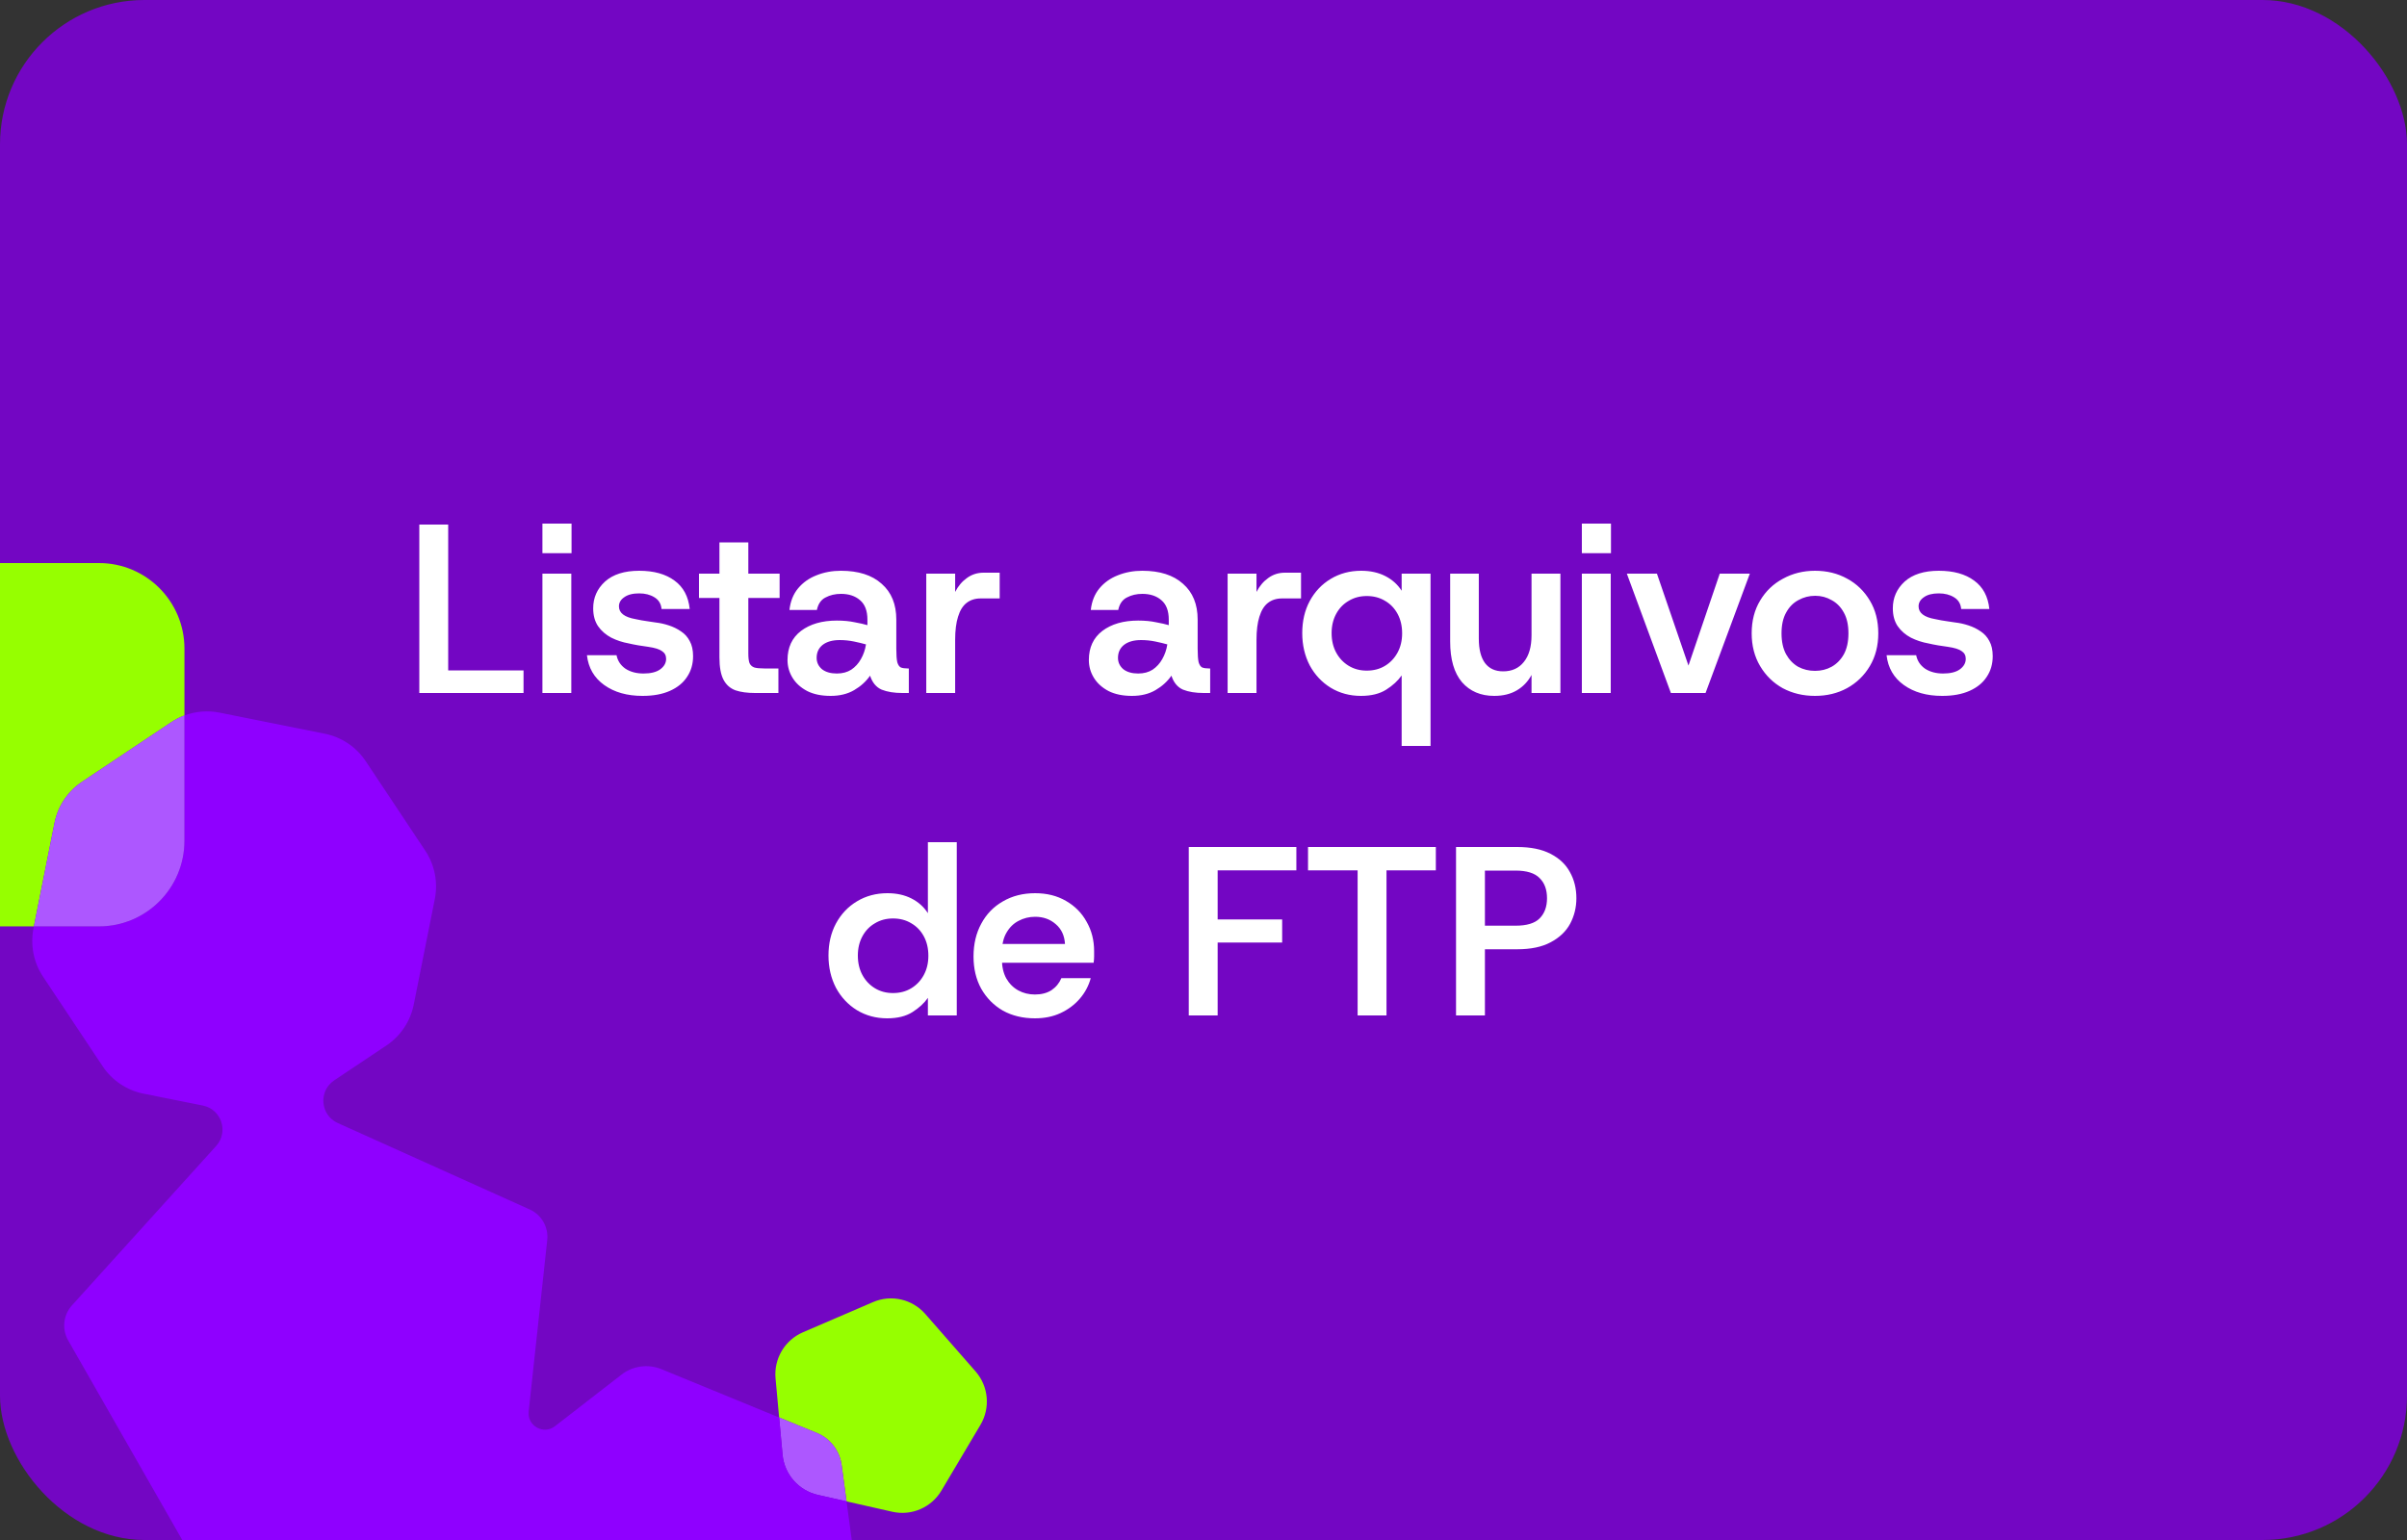
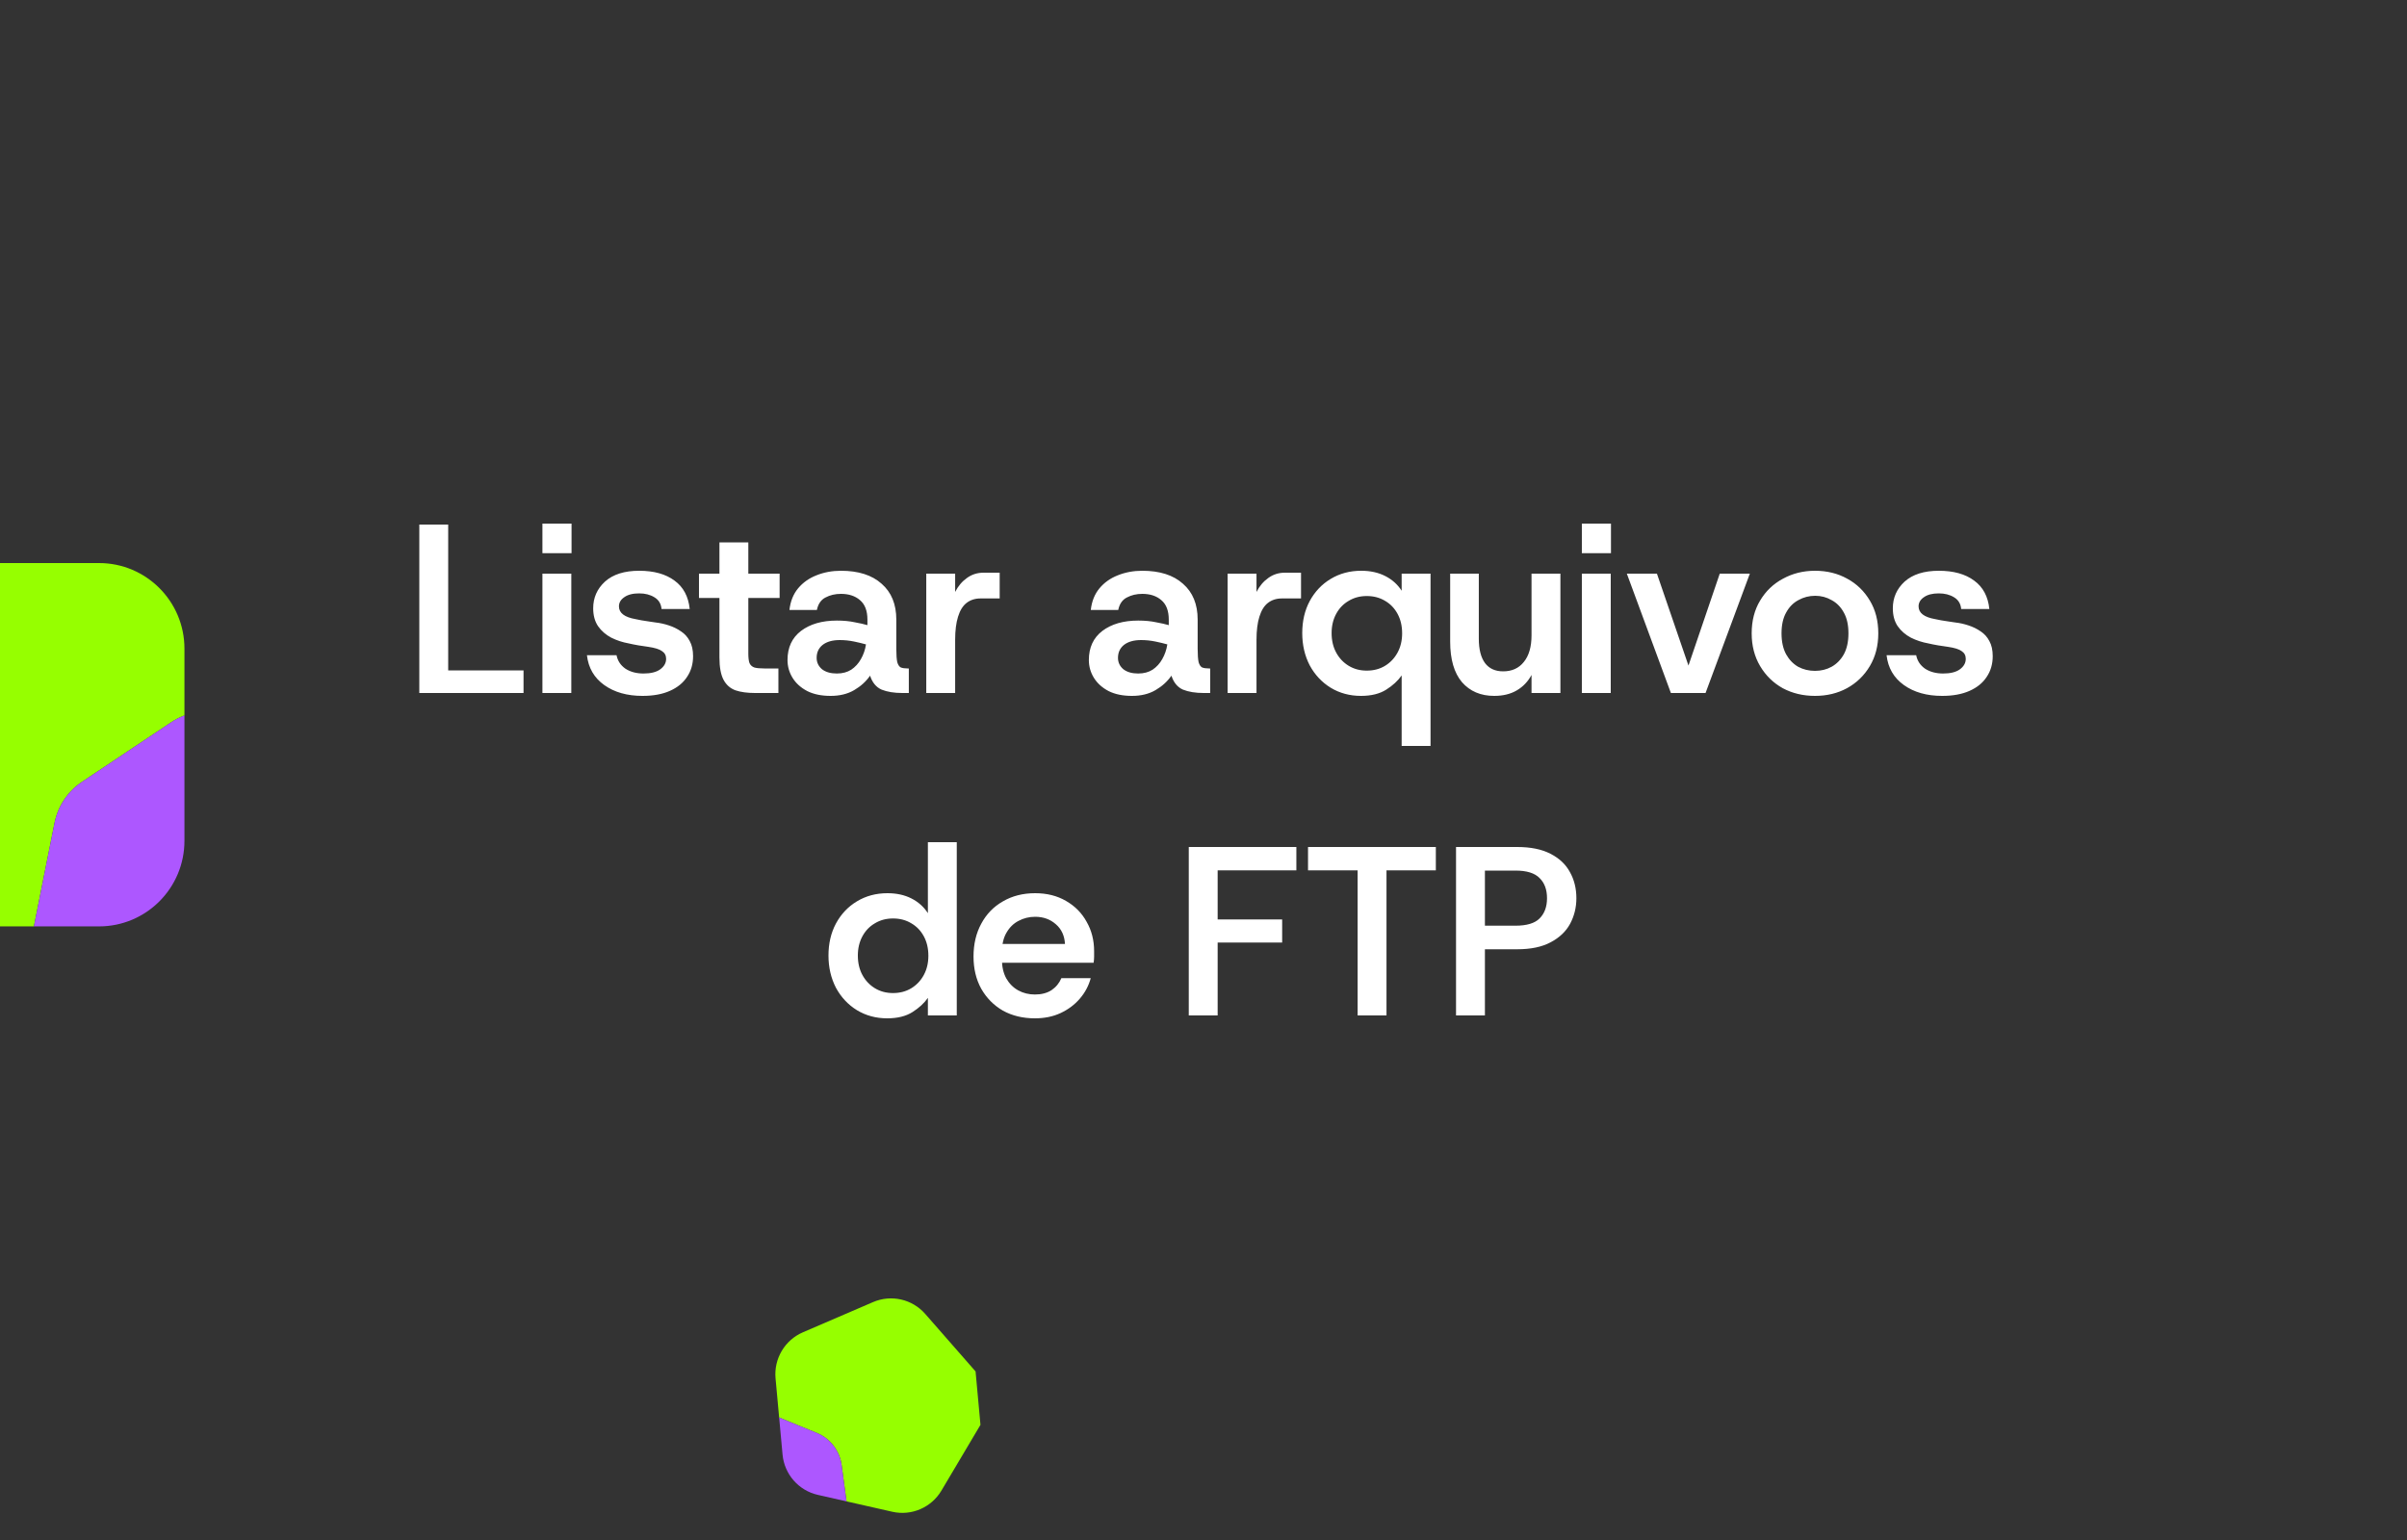
<svg xmlns="http://www.w3.org/2000/svg" width="500" height="320" viewBox="0 0 500 320" fill="none">
  <rect x="0" y="0" width="500" height="320" fill="#333333" stroke="none" />
  <g clip-path="url(#clip0_1_76)">
-     <rect width="500" height="320" rx="30" fill="#7306C3" />
    <g clip-path="url(#clip1_1_76)">
-       <path d="M202.652 284.973L192.197 273.025C189.496 269.937 185.119 268.945 181.354 270.566L166.786 276.841C163.023 278.463 160.729 282.329 161.103 286.418L161.848 294.542L169.687 297.761C172.463 298.902 174.422 301.44 174.826 304.419L175.848 311.974L185.351 314.129C189.347 315.035 193.471 313.259 195.564 309.729L203.67 296.07C205.765 292.54 205.353 288.06 202.652 284.973Z" fill="#96FF00" />
+       <path d="M202.652 284.973L192.197 273.025C189.496 269.937 185.119 268.945 181.354 270.566L166.786 276.841C163.023 278.463 160.729 282.329 161.103 286.418L161.848 294.542L169.687 297.761C172.463 298.902 174.422 301.44 174.826 304.419L175.848 311.974L185.351 314.129C189.347 315.035 193.471 313.259 195.564 309.729L203.67 296.07Z" fill="#96FF00" />
      <path d="M169.688 297.761L161.85 294.542L162.557 302.245C162.932 306.335 165.891 309.717 169.887 310.623L175.848 311.974L174.826 304.42C174.423 301.44 172.464 298.902 169.687 297.761H169.688Z" fill="#AD57FF" />
-       <path d="M179.514 339.061L175.849 311.975L169.888 310.624C165.892 309.718 162.934 306.336 162.558 302.247L161.851 294.543L137.418 284.51C134.643 283.37 131.469 283.801 129.097 285.642L115.277 296.358C112.907 298.196 109.496 296.282 109.819 293.295L113.676 257.683C113.968 254.996 112.499 252.427 110.039 251.318L70.159 233.356C66.522 231.718 66.108 226.708 69.424 224.491L80.26 217.25C83.206 215.281 85.253 212.219 85.948 208.737L90.322 186.815C91.016 183.333 90.302 179.718 88.338 176.765L75.967 158.164C74.003 155.21 70.948 153.159 67.475 152.464L45.605 148.079C43.15 147.587 40.627 147.801 38.319 148.665V174.713C38.319 184.534 30.377 192.495 20.579 192.495H7.043L6.962 192.902C6.267 196.384 6.981 199.999 8.945 202.952L21.316 221.553C23.281 224.507 26.336 226.558 29.809 227.254L42.14 229.727C46.001 230.5 47.547 235.199 44.902 238.123L14.952 271.239C13.14 273.241 12.823 276.185 14.162 278.531L41.756 326.819C43.096 329.165 45.79 330.378 48.43 329.825L75.46 324.162L87.642 321.61C93.741 320.332 99.641 324.51 100.478 330.699L103.017 349.462C103.42 352.441 105.379 354.98 108.156 356.12L140.428 369.371C143.204 370.512 146.377 370.08 148.75 368.239L176.335 346.85C178.708 345.01 179.922 342.041 179.518 339.06L179.514 339.061Z" fill="#8F00FF" />
      <path d="M17.018 162.47L35.575 150.069C36.438 149.492 37.357 149.024 38.315 148.667V134.784C38.315 124.961 30.373 117 20.575 117H-19.26C-29.058 117 -37 124.961 -37 134.782V174.713C-37 184.534 -29.058 192.495 -19.26 192.495H7.039L11.332 170.981C12.026 167.499 14.072 164.437 17.018 162.468V162.47Z" fill="#96FF00" />
      <path d="M38.315 174.713V148.665C37.359 149.022 36.438 149.491 35.575 150.067L17.018 162.468C14.072 164.437 12.025 167.499 11.332 170.981L7.039 192.495H20.575C30.373 192.495 38.315 184.534 38.315 174.713Z" fill="#AD57FF" />
    </g>
    <path d="M87.102 144V109H93.102V139.3H108.752V144H87.102ZM112.676 144V119.2H118.676V144H112.676ZM112.676 114.95V108.8H118.726V114.95H112.676ZM133.472 144.6C130.272 144.6 127.622 143.85 125.522 142.35C123.422 140.85 122.222 138.783 121.922 136.15H128.072C128.305 137.317 128.922 138.25 129.922 138.95C130.955 139.617 132.205 139.95 133.672 139.95C135.172 139.95 136.322 139.667 137.122 139.1C137.955 138.5 138.372 137.767 138.372 136.9C138.372 136.2 138.088 135.667 137.522 135.3C136.988 134.9 136.022 134.6 134.622 134.4C134.088 134.3 133.422 134.2 132.622 134.1C131.855 133.967 131.188 133.833 130.622 133.7C129.322 133.467 128.105 133.067 126.972 132.5C125.838 131.9 124.922 131.1 124.222 130.1C123.555 129.1 123.222 127.867 123.222 126.4C123.222 124.2 124.038 122.35 125.672 120.85C127.338 119.35 129.705 118.6 132.772 118.6C135.838 118.6 138.288 119.283 140.122 120.65C141.955 121.983 143.005 123.95 143.272 126.55H137.422C137.322 125.45 136.822 124.633 135.922 124.1C135.055 123.567 134.005 123.3 132.772 123.3C131.438 123.3 130.405 123.567 129.672 124.1C128.938 124.6 128.572 125.233 128.572 126C128.572 127.367 129.722 128.25 132.022 128.65C132.355 128.717 132.772 128.8 133.272 128.9C133.805 128.967 134.338 129.05 134.872 129.15C135.405 129.217 135.855 129.283 136.222 129.35C137.122 129.45 138.022 129.65 138.922 129.95C139.855 130.25 140.705 130.667 141.472 131.2C142.238 131.7 142.838 132.367 143.272 133.2C143.738 134.033 143.972 135.083 143.972 136.35C143.972 137.983 143.555 139.417 142.722 140.65C141.922 141.883 140.738 142.85 139.172 143.55C137.605 144.25 135.705 144.6 133.472 144.6ZM156.847 144C155.247 144 153.897 143.817 152.797 143.45C151.697 143.05 150.864 142.317 150.297 141.25C149.731 140.183 149.447 138.633 149.447 136.6V124.25H145.197V119.2H149.447V112.7H155.447V119.2H161.947V124.25H155.447V135.8C155.447 136.7 155.531 137.367 155.697 137.8C155.897 138.233 156.231 138.533 156.697 138.7C157.164 138.833 157.847 138.9 158.747 138.9H161.697V144H156.847ZM172.538 144.6C170.638 144.6 169.022 144.267 167.688 143.6C166.355 142.9 165.338 141.983 164.638 140.85C163.938 139.717 163.588 138.483 163.588 137.15C163.588 134.55 164.522 132.533 166.388 131.1C168.288 129.667 170.772 128.95 173.838 128.95C175.238 128.95 176.472 129.067 177.538 129.3C178.638 129.5 179.522 129.7 180.188 129.9V128.75C180.188 126.917 179.672 125.567 178.638 124.7C177.638 123.833 176.322 123.4 174.688 123.4C173.488 123.4 172.422 123.65 171.488 124.15C170.555 124.617 169.955 125.483 169.688 126.75H163.988C164.188 124.95 164.788 123.45 165.788 122.25C166.788 121.05 168.055 120.15 169.588 119.55C171.155 118.917 172.855 118.6 174.688 118.6C178.322 118.6 181.138 119.5 183.138 121.3C185.172 123.067 186.188 125.55 186.188 128.75V134.8C186.188 136.067 186.255 137 186.388 137.6C186.555 138.167 186.805 138.533 187.138 138.7C187.505 138.833 187.972 138.9 188.538 138.9H188.788V144H187.438C185.738 144 184.305 143.767 183.138 143.3C182.005 142.8 181.205 141.833 180.738 140.4C179.905 141.6 178.805 142.6 177.438 143.4C176.072 144.2 174.438 144.6 172.538 144.6ZM173.838 139.95C175.005 139.95 176.005 139.683 176.838 139.15C177.672 138.583 178.338 137.85 178.838 136.95C179.372 136.017 179.722 135 179.888 133.9C179.188 133.7 178.355 133.5 177.388 133.3C176.422 133.1 175.438 133 174.438 133C172.938 133 171.755 133.333 170.888 134C170.055 134.667 169.638 135.567 169.638 136.7C169.638 137.633 170.005 138.417 170.738 139.05C171.505 139.65 172.538 139.95 173.838 139.95ZM192.411 144V119.2H198.411V123C199.044 121.767 199.861 120.8 200.861 120.1C201.861 119.367 203.011 119 204.311 119H207.661V124.35H203.711C202.544 124.35 201.561 124.667 200.761 125.3C199.994 125.9 199.411 126.85 199.011 128.15C198.611 129.417 198.411 131.017 198.411 132.95V144H192.411ZM235.136 144.6C233.236 144.6 231.619 144.267 230.286 143.6C228.953 142.9 227.936 141.983 227.236 140.85C226.536 139.717 226.186 138.483 226.186 137.15C226.186 134.55 227.119 132.533 228.986 131.1C230.886 129.667 233.369 128.95 236.436 128.95C237.836 128.95 239.069 129.067 240.136 129.3C241.236 129.5 242.119 129.7 242.786 129.9V128.75C242.786 126.917 242.269 125.567 241.236 124.7C240.236 123.833 238.919 123.4 237.286 123.4C236.086 123.4 235.019 123.65 234.086 124.15C233.153 124.617 232.553 125.483 232.286 126.75H226.586C226.786 124.95 227.386 123.45 228.386 122.25C229.386 121.05 230.653 120.15 232.186 119.55C233.753 118.917 235.453 118.6 237.286 118.6C240.919 118.6 243.736 119.5 245.736 121.3C247.769 123.067 248.786 125.55 248.786 128.75V134.8C248.786 136.067 248.853 137 248.986 137.6C249.153 138.167 249.403 138.533 249.736 138.7C250.103 138.833 250.569 138.9 251.136 138.9H251.386V144H250.036C248.336 144 246.903 143.767 245.736 143.3C244.603 142.8 243.803 141.833 243.336 140.4C242.503 141.6 241.403 142.6 240.036 143.4C238.669 144.2 237.036 144.6 235.136 144.6ZM236.436 139.95C237.603 139.95 238.603 139.683 239.436 139.15C240.269 138.583 240.936 137.85 241.436 136.95C241.969 136.017 242.319 135 242.486 133.9C241.786 133.7 240.953 133.5 239.986 133.3C239.019 133.1 238.036 133 237.036 133C235.536 133 234.353 133.333 233.486 134C232.653 134.667 232.236 135.567 232.236 136.7C232.236 137.633 232.603 138.417 233.336 139.05C234.103 139.65 235.136 139.95 236.436 139.95ZM255.009 144V119.2H261.009V123C261.642 121.767 262.459 120.8 263.459 120.1C264.459 119.367 265.609 119 266.909 119H270.259V124.35H266.309C265.142 124.35 264.159 124.667 263.359 125.3C262.592 125.9 262.009 126.85 261.609 128.15C261.209 129.417 261.009 131.017 261.009 132.95V144H255.009ZM291.162 155V140.35C290.395 141.45 289.328 142.433 287.962 143.3C286.595 144.167 284.845 144.6 282.712 144.6C280.378 144.6 278.278 144.033 276.412 142.9C274.578 141.767 273.128 140.217 272.062 138.25C271.028 136.25 270.512 134.017 270.512 131.55C270.512 129.05 271.028 126.833 272.062 124.9C273.128 122.933 274.578 121.4 276.412 120.3C278.278 119.167 280.395 118.6 282.762 118.6C284.662 118.6 286.328 118.967 287.762 119.7C289.195 120.433 290.328 121.45 291.162 122.75V119.2H297.162V155H291.162ZM283.912 139.35C285.345 139.35 286.612 139.017 287.712 138.35C288.812 137.683 289.678 136.767 290.312 135.6C290.945 134.433 291.262 133.1 291.262 131.6C291.262 130.067 290.945 128.717 290.312 127.55C289.678 126.383 288.812 125.483 287.712 124.85C286.612 124.183 285.345 123.85 283.912 123.85C282.512 123.85 281.262 124.183 280.162 124.85C279.062 125.483 278.195 126.383 277.562 127.55C276.928 128.717 276.612 130.05 276.612 131.55C276.612 133.083 276.928 134.433 277.562 135.6C278.195 136.767 279.062 137.683 280.162 138.35C281.262 139.017 282.512 139.35 283.912 139.35ZM310.39 144.6C307.59 144.6 305.356 143.65 303.69 141.75C302.056 139.817 301.24 137 301.24 133.3V119.2H307.19V132.7C307.19 134.933 307.623 136.633 308.49 137.8C309.356 138.933 310.606 139.5 312.24 139.5C314.073 139.5 315.506 138.85 316.54 137.55C317.606 136.25 318.14 134.4 318.14 132V119.2H324.14V144H318.14V140.25C317.406 141.617 316.39 142.683 315.09 143.45C313.79 144.217 312.223 144.6 310.39 144.6ZM328.594 144V119.2H334.594V144H328.594ZM328.594 114.95V108.8H334.644V114.95H328.594ZM347.09 144L337.94 119.2H344.19L350.74 138.3L357.24 119.2H363.49L354.29 144H347.09ZM377.022 144.6C374.555 144.6 372.322 144.067 370.322 143C368.355 141.9 366.789 140.367 365.622 138.4C364.455 136.433 363.872 134.167 363.872 131.6C363.872 129 364.455 126.733 365.622 124.8C366.789 122.833 368.372 121.317 370.372 120.25C372.372 119.15 374.589 118.6 377.022 118.6C379.522 118.6 381.755 119.15 383.722 120.25C385.689 121.317 387.255 122.833 388.422 124.8C389.589 126.733 390.172 129 390.172 131.6C390.172 134.167 389.589 136.433 388.422 138.4C387.255 140.367 385.672 141.9 383.672 143C381.705 144.067 379.489 144.6 377.022 144.6ZM377.022 139.4C378.289 139.4 379.439 139.117 380.472 138.55C381.539 137.95 382.389 137.083 383.022 135.95C383.655 134.783 383.972 133.333 383.972 131.6C383.972 129.867 383.655 128.433 383.022 127.3C382.389 126.133 381.539 125.267 380.472 124.7C379.439 124.1 378.305 123.8 377.072 123.8C375.805 123.8 374.639 124.1 373.572 124.7C372.505 125.267 371.655 126.133 371.022 127.3C370.389 128.433 370.072 129.867 370.072 131.6C370.072 133.333 370.389 134.783 371.022 135.95C371.655 137.083 372.489 137.95 373.522 138.55C374.589 139.117 375.755 139.4 377.022 139.4ZM403.442 144.6C400.242 144.6 397.592 143.85 395.492 142.35C393.392 140.85 392.192 138.783 391.892 136.15H398.042C398.276 137.317 398.892 138.25 399.892 138.95C400.926 139.617 402.176 139.95 403.642 139.95C405.142 139.95 406.292 139.667 407.092 139.1C407.926 138.5 408.342 137.767 408.342 136.9C408.342 136.2 408.059 135.667 407.492 135.3C406.959 134.9 405.992 134.6 404.592 134.4C404.059 134.3 403.392 134.2 402.592 134.1C401.826 133.967 401.159 133.833 400.592 133.7C399.292 133.467 398.076 133.067 396.942 132.5C395.809 131.9 394.892 131.1 394.192 130.1C393.526 129.1 393.192 127.867 393.192 126.4C393.192 124.2 394.009 122.35 395.642 120.85C397.309 119.35 399.676 118.6 402.742 118.6C405.809 118.6 408.259 119.283 410.092 120.65C411.926 121.983 412.976 123.95 413.242 126.55H407.392C407.292 125.45 406.792 124.633 405.892 124.1C405.026 123.567 403.976 123.3 402.742 123.3C401.409 123.3 400.376 123.567 399.642 124.1C398.909 124.6 398.542 125.233 398.542 126C398.542 127.367 399.692 128.25 401.992 128.65C402.326 128.717 402.742 128.8 403.242 128.9C403.776 128.967 404.309 129.05 404.842 129.15C405.376 129.217 405.826 129.283 406.192 129.35C407.092 129.45 407.992 129.65 408.892 129.95C409.826 130.25 410.676 130.667 411.442 131.2C412.209 131.7 412.809 132.367 413.242 133.2C413.709 134.033 413.942 135.083 413.942 136.35C413.942 137.983 413.526 139.417 412.692 140.65C411.892 141.883 410.709 142.85 409.142 143.55C407.576 144.25 405.676 144.6 403.442 144.6ZM184.298 211.6C181.965 211.6 179.865 211.033 177.998 209.9C176.165 208.767 174.715 207.217 173.648 205.25C172.615 203.25 172.098 201.017 172.098 198.55C172.098 196.05 172.615 193.833 173.648 191.9C174.715 189.933 176.165 188.4 177.998 187.3C179.865 186.167 181.982 185.6 184.348 185.6C186.248 185.6 187.915 185.967 189.348 186.7C190.782 187.433 191.915 188.45 192.748 189.75V175H198.748V211H192.748V207.35C191.982 208.45 190.915 209.433 189.548 210.3C188.182 211.167 186.432 211.6 184.298 211.6ZM185.498 206.35C186.932 206.35 188.198 206.017 189.298 205.35C190.398 204.683 191.265 203.767 191.898 202.6C192.532 201.433 192.848 200.1 192.848 198.6C192.848 197.067 192.532 195.717 191.898 194.55C191.265 193.383 190.398 192.483 189.298 191.85C188.198 191.183 186.932 190.85 185.498 190.85C184.098 190.85 182.848 191.183 181.748 191.85C180.648 192.483 179.782 193.383 179.148 194.55C178.515 195.717 178.198 197.05 178.198 198.55C178.198 200.083 178.515 201.433 179.148 202.6C179.782 203.767 180.648 204.683 181.748 205.35C182.848 206.017 184.098 206.35 185.498 206.35ZM214.977 211.6C212.477 211.6 210.26 211.067 208.327 210C206.427 208.9 204.927 207.383 203.827 205.45C202.76 203.517 202.227 201.283 202.227 198.75C202.227 196.183 202.76 193.917 203.827 191.95C204.893 189.95 206.393 188.4 208.327 187.3C210.26 186.167 212.493 185.6 215.027 185.6C217.46 185.6 219.593 186.133 221.427 187.2C223.293 188.267 224.727 189.717 225.727 191.55C226.76 193.35 227.277 195.383 227.277 197.65C227.277 197.983 227.277 198.35 227.277 198.75C227.277 199.15 227.243 199.583 227.177 200.05H206.577V196.15H221.227C221.127 194.417 220.493 193.05 219.327 192.05C218.16 191.017 216.727 190.5 215.027 190.5C213.793 190.5 212.643 190.783 211.577 191.35C210.543 191.883 209.71 192.7 209.077 193.8C208.443 194.867 208.127 196.233 208.127 197.9V199.35C208.127 200.883 208.427 202.2 209.027 203.3C209.66 204.4 210.493 205.233 211.527 205.8C212.56 206.367 213.71 206.65 214.977 206.65C216.343 206.65 217.493 206.35 218.427 205.75C219.36 205.117 220.043 204.283 220.477 203.25H226.577C226.143 204.85 225.377 206.283 224.277 207.55C223.21 208.783 221.893 209.767 220.327 210.5C218.76 211.233 216.977 211.6 214.977 211.6ZM246.941 211V176H269.291V180.85H252.941V191.05H266.341V195.85H252.941V211H246.941ZM282.013 211V180.85H271.713V176H298.263V180.85H288.013V211H282.013ZM302.458 211V176H315.158C317.958 176 320.258 176.467 322.058 177.4C323.892 178.333 325.242 179.6 326.108 181.2C327.008 182.8 327.458 184.617 327.458 186.65C327.458 188.55 327.025 190.317 326.158 191.95C325.292 193.55 323.942 194.833 322.108 195.8C320.308 196.767 317.992 197.25 315.158 197.25H308.458V211H302.458ZM308.458 192.35H314.808C317.142 192.35 318.808 191.85 319.808 190.85C320.842 189.817 321.358 188.417 321.358 186.65C321.358 184.85 320.842 183.45 319.808 182.45C318.808 181.417 317.142 180.9 314.808 180.9H308.458V192.35Z" fill="white" />
  </g>
  <defs>
    <clipPath id="clip0_1_76">
      <rect width="500" height="320" fill="white" />
    </clipPath>
    <clipPath id="clip1_1_76">
      <rect width="242" height="253" fill="white" transform="translate(-37 117)" />
    </clipPath>
  </defs>
</svg>